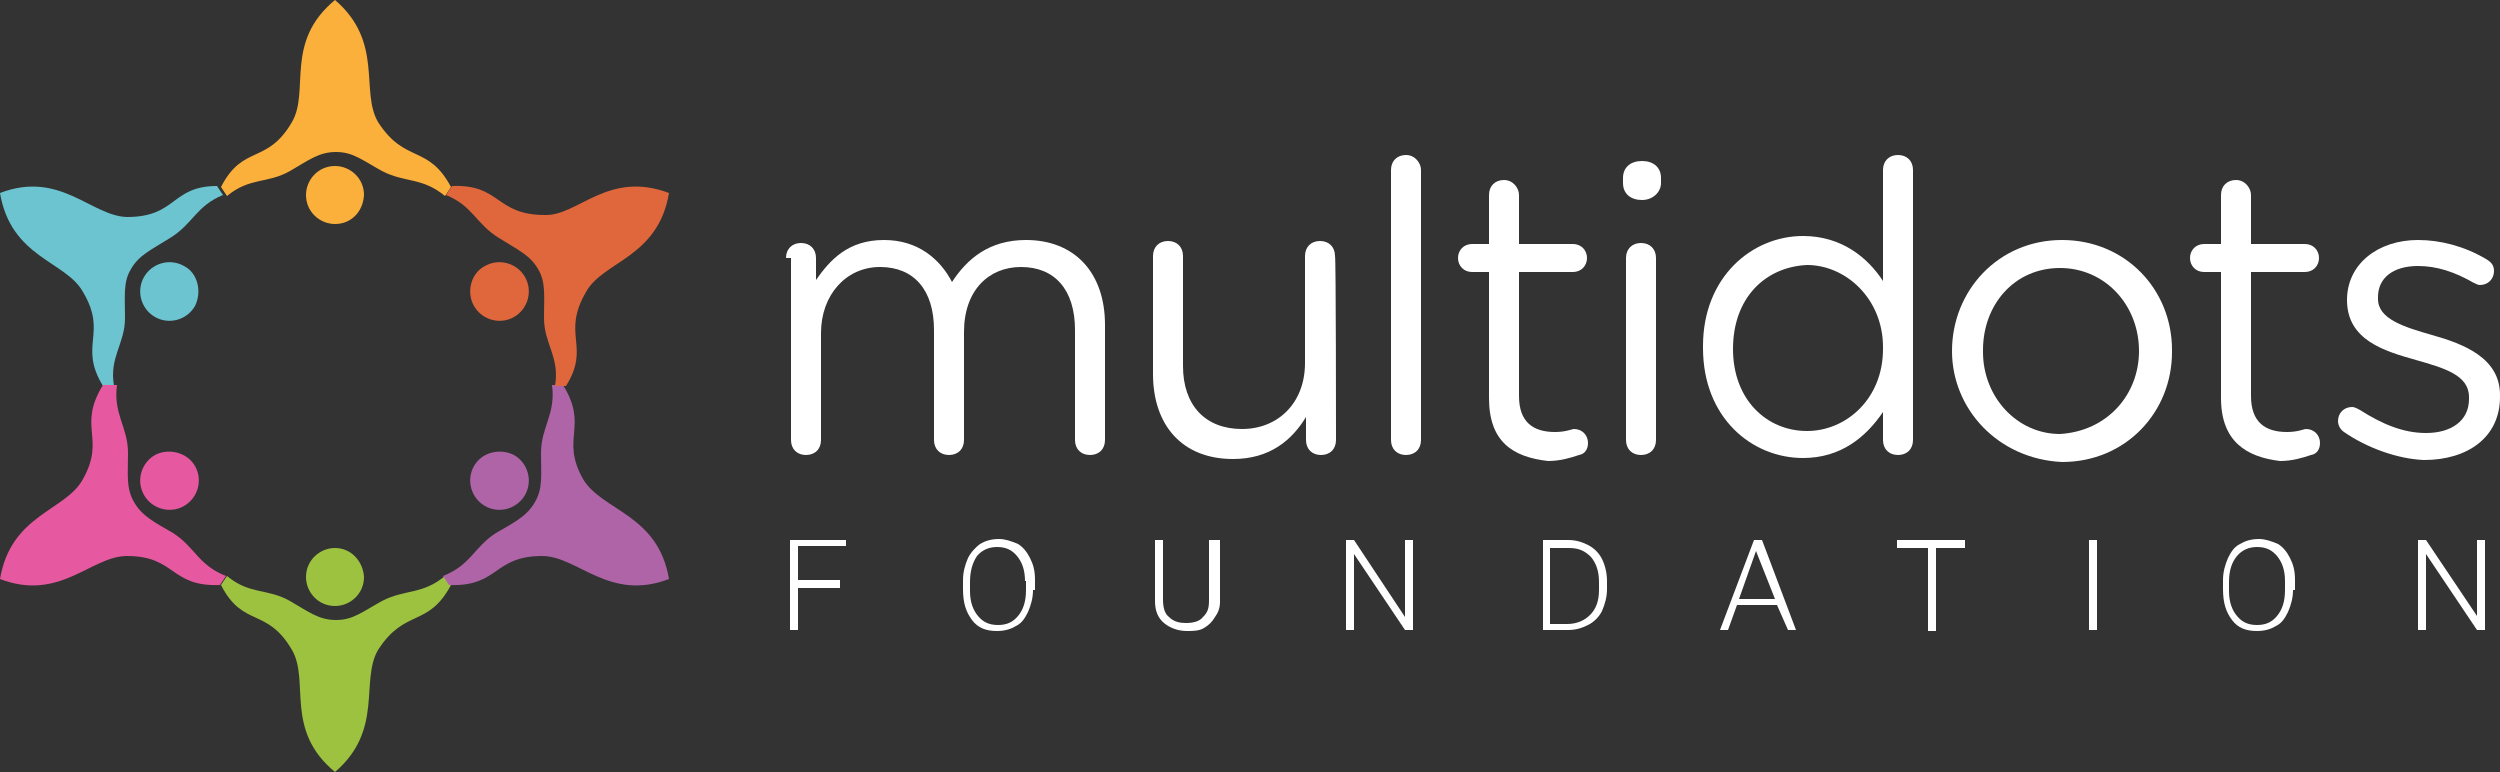
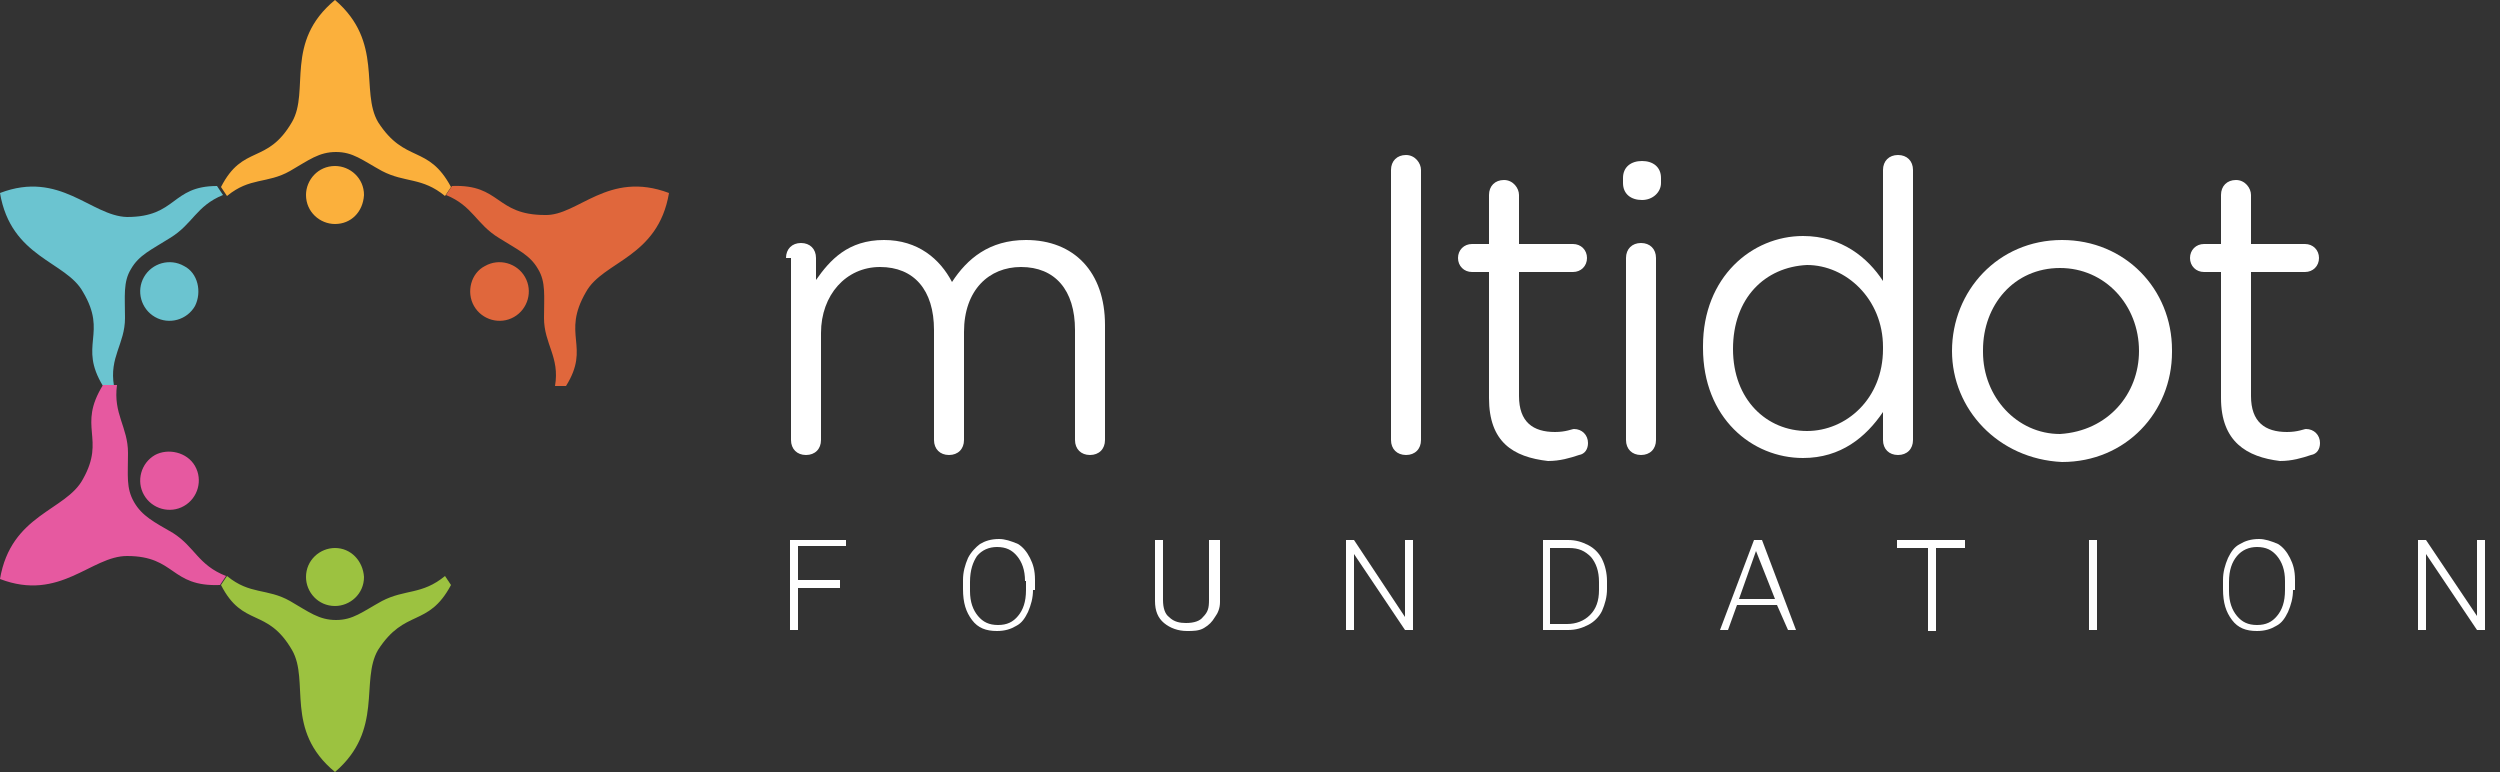
<svg xmlns="http://www.w3.org/2000/svg" version="1.1" id="Layer_1" x="0px" y="0px" viewBox="0 0 250 77.2" style="enable-background:new 0 0 250 77.2;" xml:space="preserve">
  <rect x="0" y="0" width="250" height="77.2" fill="#333333" stroke="none" />
  <style type="text/css">
	.st0{fill:#FFFFFF;}
	.st1{fill:#9CC240;}
	.st2{fill:#6BC4D0;}
	.st3{fill:#AF64A8;}
	.st4{fill:#E659A0;}
	.st5{fill:#E0673C;}
	.st6{fill:#FBB03C;}
</style>
  <g>
    <g>
      <g>
        <path class="st0" d="M78.6,25.8c0-0.9,0.6-1.5,1.5-1.5c0.9,0,1.5,0.6,1.5,1.5v2.2c1.4-2,3.2-4,6.8-4c3.4,0,5.6,1.9,6.8,4.2     c1.5-2.3,3.7-4.2,7.4-4.2c4.8,0,7.9,3.2,7.9,8.5V44c0,0.9-0.6,1.5-1.5,1.5c-0.9,0-1.5-0.6-1.5-1.5V33c0-4-2-6.3-5.4-6.3     c-3.2,0-5.7,2.3-5.7,6.5V44c0,0.9-0.6,1.5-1.5,1.5s-1.5-0.6-1.5-1.5V33c0-4-2-6.3-5.4-6.3c-3.4,0-5.9,2.8-5.9,6.6V44     c0,0.9-0.6,1.5-1.5,1.5c-0.9,0-1.5-0.6-1.5-1.5V25.8H78.6z" />
-         <path class="st0" d="M133.6,44c0,0.9-0.6,1.5-1.5,1.5c-0.9,0-1.5-0.6-1.5-1.5v-2.3c-1.4,2.3-3.6,4.2-7.3,4.2c-5.1,0-8-3.4-8-8.5     V25.6c0-0.9,0.6-1.5,1.5-1.5c0.9,0,1.5,0.6,1.5,1.5v11c0,3.9,2.2,6.3,5.9,6.3c3.6,0,6.3-2.6,6.3-6.6V25.6c0-0.9,0.6-1.5,1.5-1.5     c0.9,0,1.5,0.6,1.5,1.5C133.6,25.6,133.6,44,133.6,44z" />
        <path class="st0" d="M139.1,17c0-0.9,0.6-1.5,1.5-1.5s1.5,0.8,1.5,1.5v27c0,0.9-0.6,1.5-1.5,1.5s-1.5-0.6-1.5-1.5V17z" />
        <path class="st0" d="M148.9,39.8V27.2h-1.7c-0.8,0-1.4-0.6-1.4-1.4s0.6-1.4,1.4-1.4h1.7v-4.9c0-0.9,0.6-1.5,1.5-1.5     s1.5,0.8,1.5,1.5v4.9h5.4c0.8,0,1.4,0.6,1.4,1.4s-0.6,1.4-1.4,1.4h-5.4v12.4c0,2.6,1.4,3.6,3.6,3.6c1.1,0,1.7-0.3,1.9-0.3     c0.8,0,1.4,0.6,1.4,1.4c0,0.6-0.3,1.1-0.9,1.2c-0.9,0.3-1.9,0.6-3.1,0.6C151.3,45.7,148.9,44.2,148.9,39.8z" />
        <path class="st0" d="M162.3,17.8c0-1.1,0.8-1.7,1.9-1.7c1.1,0,1.9,0.6,1.9,1.7v0.5c0,0.9-0.8,1.7-1.9,1.7c-1.1,0-1.9-0.6-1.9-1.7     V17.8z M162.6,25.8c0-0.9,0.6-1.5,1.5-1.5s1.5,0.6,1.5,1.5V44c0,0.9-0.6,1.5-1.5,1.5s-1.5-0.6-1.5-1.5V25.8z" />
        <path class="st0" d="M191.3,44c0,0.9-0.6,1.5-1.5,1.5s-1.5-0.6-1.5-1.5v-2.8c-1.7,2.5-4.2,4.6-8,4.6c-5.1,0-10-4-10-11v-0.2     c0-6.9,4.9-11,10-11c3.9,0,6.5,2.2,8,4.5V17c0-0.9,0.6-1.5,1.5-1.5s1.5,0.6,1.5,1.5V44z M173.3,34.9L173.3,34.9     c0,5.1,3.4,8.2,7.4,8.2c3.9,0,7.6-3.2,7.6-8.2v-0.2c0-4.8-3.7-8.2-7.6-8.2C176.5,26.7,173.3,29.8,173.3,34.9z" />
        <path class="st0" d="M195.2,35.1L195.2,35.1c0-6,4.6-11.1,11-11.1c6.3,0,11,4.9,11,11v0.2c0,6-4.6,11-11,11     C199.8,45.9,195.2,40.9,195.2,35.1z M213.9,35.1L213.9,35.1c0-4.6-3.4-8.3-7.9-8.3c-4.6,0-7.7,3.7-7.7,8.2v0.2     c0,4.5,3.4,8.2,7.7,8.2C210.8,43.1,213.9,39.4,213.9,35.1z" />
        <path class="st0" d="M222.1,39.8V27.2h-1.7c-0.8,0-1.4-0.6-1.4-1.4s0.6-1.4,1.4-1.4h1.7v-4.9c0-0.9,0.6-1.5,1.5-1.5     s1.5,0.8,1.5,1.5v4.9h5.4c0.8,0,1.4,0.6,1.4,1.4s-0.6,1.4-1.4,1.4h-5.4v12.4c0,2.6,1.4,3.6,3.6,3.6c1.1,0,1.7-0.3,1.9-0.3     c0.8,0,1.4,0.6,1.4,1.4c0,0.6-0.3,1.1-0.9,1.2c-0.9,0.3-1.9,0.6-3.1,0.6C224.7,45.7,222.1,44.2,222.1,39.8z" />
-         <path class="st0" d="M234.4,43.2c-0.3-0.2-0.6-0.6-0.6-1.1c0-0.8,0.6-1.4,1.4-1.4c0.3,0,0.6,0.2,0.8,0.3c2.2,1.4,4.3,2.3,6.6,2.3     c2.5,0,4.3-1.2,4.3-3.4v-0.2c0-2.2-2.5-2.9-5.3-3.7c-3.2-0.9-6.9-2-6.9-6V30c0-3.6,3.1-6,7.1-6c2.2,0,4.6,0.6,6.8,1.9     c0.5,0.3,0.8,0.6,0.8,1.2c0,0.8-0.6,1.4-1.4,1.4c-0.3,0-0.5-0.2-0.6-0.2c-1.9-1.1-3.7-1.7-5.6-1.7c-2.5,0-4,1.2-4,3.1v0.2     c0,2,2.6,2.8,5.4,3.6c3.2,0.9,6.8,2.3,6.8,6v0.2c0,4-3.2,6.3-7.6,6.3C239.8,45.9,236.7,44.8,234.4,43.2z" />
      </g>
      <g>
        <path class="st0" d="M84,58.8h-4.2V63h-0.8v-9h5.6v0.6h-4.8v3.4H84V58.8z" />
        <path class="st0" d="M103.3,59c0,0.8-0.2,1.5-0.5,2.2c-0.3,0.6-0.6,1.1-1.2,1.4c-0.5,0.3-1.1,0.5-1.9,0.5c-1.1,0-1.9-0.3-2.5-1.1     c-0.6-0.8-0.9-1.7-0.9-3.1v-0.9c0-0.8,0.2-1.5,0.5-2.2c0.3-0.6,0.8-1.1,1.2-1.4c0.5-0.3,1.1-0.5,1.9-0.5c0.6,0,1.2,0.2,1.9,0.5     c0.5,0.3,0.9,0.8,1.2,1.4c0.3,0.6,0.5,1.2,0.5,2.2V59H103.3z M102.5,58.1c0-1.1-0.3-1.9-0.8-2.5c-0.5-0.6-1.1-0.9-2-0.9     c-0.8,0-1.5,0.3-2,0.9C97.3,56.2,97,57,97,58.2v0.9c0,1.1,0.3,1.9,0.8,2.5c0.5,0.6,1.1,0.9,2,0.9c0.9,0,1.5-0.3,2-0.9     c0.5-0.6,0.8-1.4,0.8-2.6V58.1z" />
        <path class="st0" d="M122,54v6.2c0,0.6-0.2,1.1-0.5,1.5c-0.3,0.5-0.6,0.8-1.1,1.1c-0.5,0.3-1.1,0.3-1.7,0.3     c-0.9,0-1.7-0.3-2.3-0.8c-0.6-0.5-0.9-1.2-0.9-2.2V54h0.8v6c0,0.8,0.2,1.4,0.6,1.7c0.5,0.5,1.1,0.6,1.7,0.6     c0.8,0,1.4-0.2,1.7-0.6c0.5-0.5,0.6-0.9,0.6-1.7v-6H122z" />
        <path class="st0" d="M141.3,63h-0.8l-5.1-7.6V63h-0.8v-9h0.8l5.1,7.7V54h0.8V63z" />
        <path class="st0" d="M154.3,63v-9h2.5c0.8,0,1.4,0.2,2,0.5c0.6,0.3,1.1,0.8,1.4,1.4c0.3,0.6,0.5,1.4,0.5,2.2v0.8     c0,0.8-0.2,1.5-0.5,2.2c-0.3,0.6-0.8,1.1-1.4,1.4c-0.6,0.3-1.2,0.5-2,0.5h-2.5V63z M155,54.8v7.6h1.7c0.9,0,1.7-0.3,2.3-0.9     c0.6-0.6,0.9-1.4,0.9-2.5v-0.8c0-1.1-0.3-1.9-0.8-2.5c-0.6-0.6-1.2-0.9-2.2-0.9C157,54.8,155,54.8,155,54.8z" />
        <path class="st0" d="M177.7,60.5h-4l-0.9,2.5H172l3.4-9h0.8l3.4,9h-0.8L177.7,60.5z M173.9,59.9h3.6l-1.9-4.8L173.9,59.9z" />
        <path class="st0" d="M196.7,54.8h-3.1v8.3h-0.8v-8.3h-3.1V54h6.8v0.8H196.7z" />
        <path class="st0" d="M209.7,63h-0.8v-9h0.8V63z" />
        <path class="st0" d="M229.3,59c0,0.8-0.2,1.5-0.5,2.2c-0.3,0.6-0.6,1.1-1.2,1.4c-0.5,0.3-1.1,0.5-1.9,0.5c-1.1,0-1.9-0.3-2.5-1.1     c-0.6-0.8-0.9-1.7-0.9-3.1v-0.9c0-0.8,0.2-1.5,0.5-2.2c0.3-0.6,0.6-1.1,1.2-1.4c0.5-0.3,1.1-0.5,1.9-0.5c0.6,0,1.2,0.2,1.9,0.5     c0.5,0.3,0.9,0.8,1.2,1.4c0.3,0.6,0.5,1.2,0.5,2.2V59H229.3z M228.5,58.1c0-1.1-0.3-1.9-0.8-2.5c-0.5-0.6-1.1-0.9-2-0.9     c-0.8,0-1.5,0.3-2,0.9c-0.5,0.6-0.8,1.4-0.8,2.6v0.9c0,1.1,0.3,1.9,0.8,2.5c0.5,0.6,1.1,0.9,2,0.9s1.5-0.3,2-0.9     c0.5-0.6,0.8-1.4,0.8-2.6V58.1z" />
        <path class="st0" d="M248.5,63h-0.8l-5.1-7.6V63h-0.8v-9h0.8l5.1,7.6V54h0.8V63z" />
      </g>
    </g>
    <g>
      <path class="st1" d="M33.5,77.2C28.4,73,31,68.1,29.2,65c-2.5-4.3-4.9-2.2-7.1-6.5l0.6-0.9l0,0c2.3,1.9,4,1.2,6.3,2.5    c1.9,1.1,2.9,1.9,4.6,1.9c1.7,0,2.6-0.8,4.6-1.9c2.3-1.2,4-0.6,6.3-2.5l0,0l0.6,0.9c-2.3,4.3-4.6,2.3-7.3,6.5    C36,68.1,38.4,73,33.5,77.2L33.5,77.2z M33.5,54.8c-1.5,0-2.9,1.2-2.9,2.9c0,1.5,1.2,2.9,2.9,2.9c1.5,0,2.9-1.2,2.9-2.9    C36.3,56.1,35.1,54.8,33.5,54.8L33.5,54.8z" />
      <path class="st2" d="M0,19.3c1.1,6.5,6.6,6.8,8.3,9.9c2.5,4.2-0.5,5.3,2,9.4h1.1l0,0c-0.5-2.9,1.1-4.2,1.1-6.8    c0-2.2-0.2-3.6,0.6-4.9c0.8-1.4,2-1.9,3.9-3.1c2.3-1.4,2.6-3.2,5.3-4.3l0,0l-0.6-0.9c-4.6,0-4,3.1-9,3.1C9.1,21.6,6,17,0,19.3    L0,19.3z M19.5,30.6c-0.8,1.4-2.6,1.9-4,1.1c-1.4-0.8-1.9-2.6-1.1-4s2.6-1.9,4-1.1C19.8,27.3,20.2,29.2,19.5,30.6L19.5,30.6z" />
-       <path class="st3" d="M66.9,57.9c-6,2.3-9.1-2.3-12.7-2.3c-4.9,0-4.3,3.1-9.3,2.9l-0.6-0.9l0,0c2.8-1.1,3.1-2.9,5.3-4.3    c1.9-1.1,3.1-1.7,3.9-3.1c0.8-1.4,0.6-2.6,0.6-4.9c0-2.6,1.5-3.9,1.1-6.8l0,0h1.1c2.6,4.2-0.3,5.3,2,9.4    C60.2,51.1,65.8,51.4,66.9,57.9L66.9,57.9z M47.4,46.6c-0.8,1.4-0.3,3.2,1.1,4c1.4,0.8,3.2,0.3,4-1.1s0.3-3.2-1.1-4    C50,44.8,48.2,45.2,47.4,46.6L47.4,46.6z" />
      <path class="st4" d="M0,57.9c6,2.3,9.1-2.3,12.7-2.3c4.9,0,4.3,3.1,9.3,2.9l0.6-0.9l0,0c-2.8-1.1-3.1-2.9-5.3-4.3    c-1.9-1.1-3.1-1.7-3.9-3.1c-0.8-1.4-0.6-2.6-0.6-4.9c0-2.6-1.5-3.9-1.1-6.8l0,0h-1.4c-2.6,4.2,0.3,5.3-2,9.4    C6.6,51.1,1.1,51.4,0,57.9L0,57.9z M19.5,46.6c0.8,1.4,0.3,3.2-1.1,4c-1.4,0.8-3.2,0.3-4-1.1s-0.3-3.2,1.1-4    C16.8,44.8,18.7,45.2,19.5,46.6L19.5,46.6z" />
      <path class="st5" d="M66.9,19.3c-1.1,6.5-6.6,6.8-8.3,9.9c-2.5,4.3,0.5,5.4-2,9.4h-1.1l0,0c0.5-2.9-1.1-4.2-1.1-6.8    c0-2.2,0.2-3.6-0.6-4.9c-0.8-1.4-2-1.9-3.9-3.1c-2.3-1.4-2.6-3.2-5.3-4.3l0,0l0.6-0.9c4.9-0.2,4.3,2.9,9.3,2.9    C57.8,21.6,60.8,17,66.9,19.3L66.9,19.3z M47.4,30.6c0.8,1.4,2.6,1.9,4,1.1c1.4-0.8,1.9-2.6,1.1-4s-2.6-1.9-4-1.1    C47.1,27.3,46.6,29.2,47.4,30.6L47.4,30.6z" />
      <path class="st6" d="M33.5,0c-5.1,4.2-2.5,9.1-4.3,12.2c-2.5,4.3-4.9,2.2-7.1,6.5l0.6,0.9l0,0c2.3-1.9,4-1.2,6.3-2.5    c1.9-1.1,2.9-1.9,4.6-1.9c1.7,0,2.6,0.8,4.6,1.9c2.3,1.2,4,0.6,6.3,2.5l0.6-0.9c-2.3-4.3-4.6-2.3-7.3-6.5C36,9.1,38.4,4.2,33.5,0    L33.5,0z M33.5,22.4c-1.5,0-2.9-1.2-2.9-2.9c0-1.5,1.2-2.9,2.9-2.9c1.5,0,2.9,1.2,2.9,2.9C36.3,21.2,35.1,22.4,33.5,22.4    L33.5,22.4z" />
    </g>
  </g>
</svg>